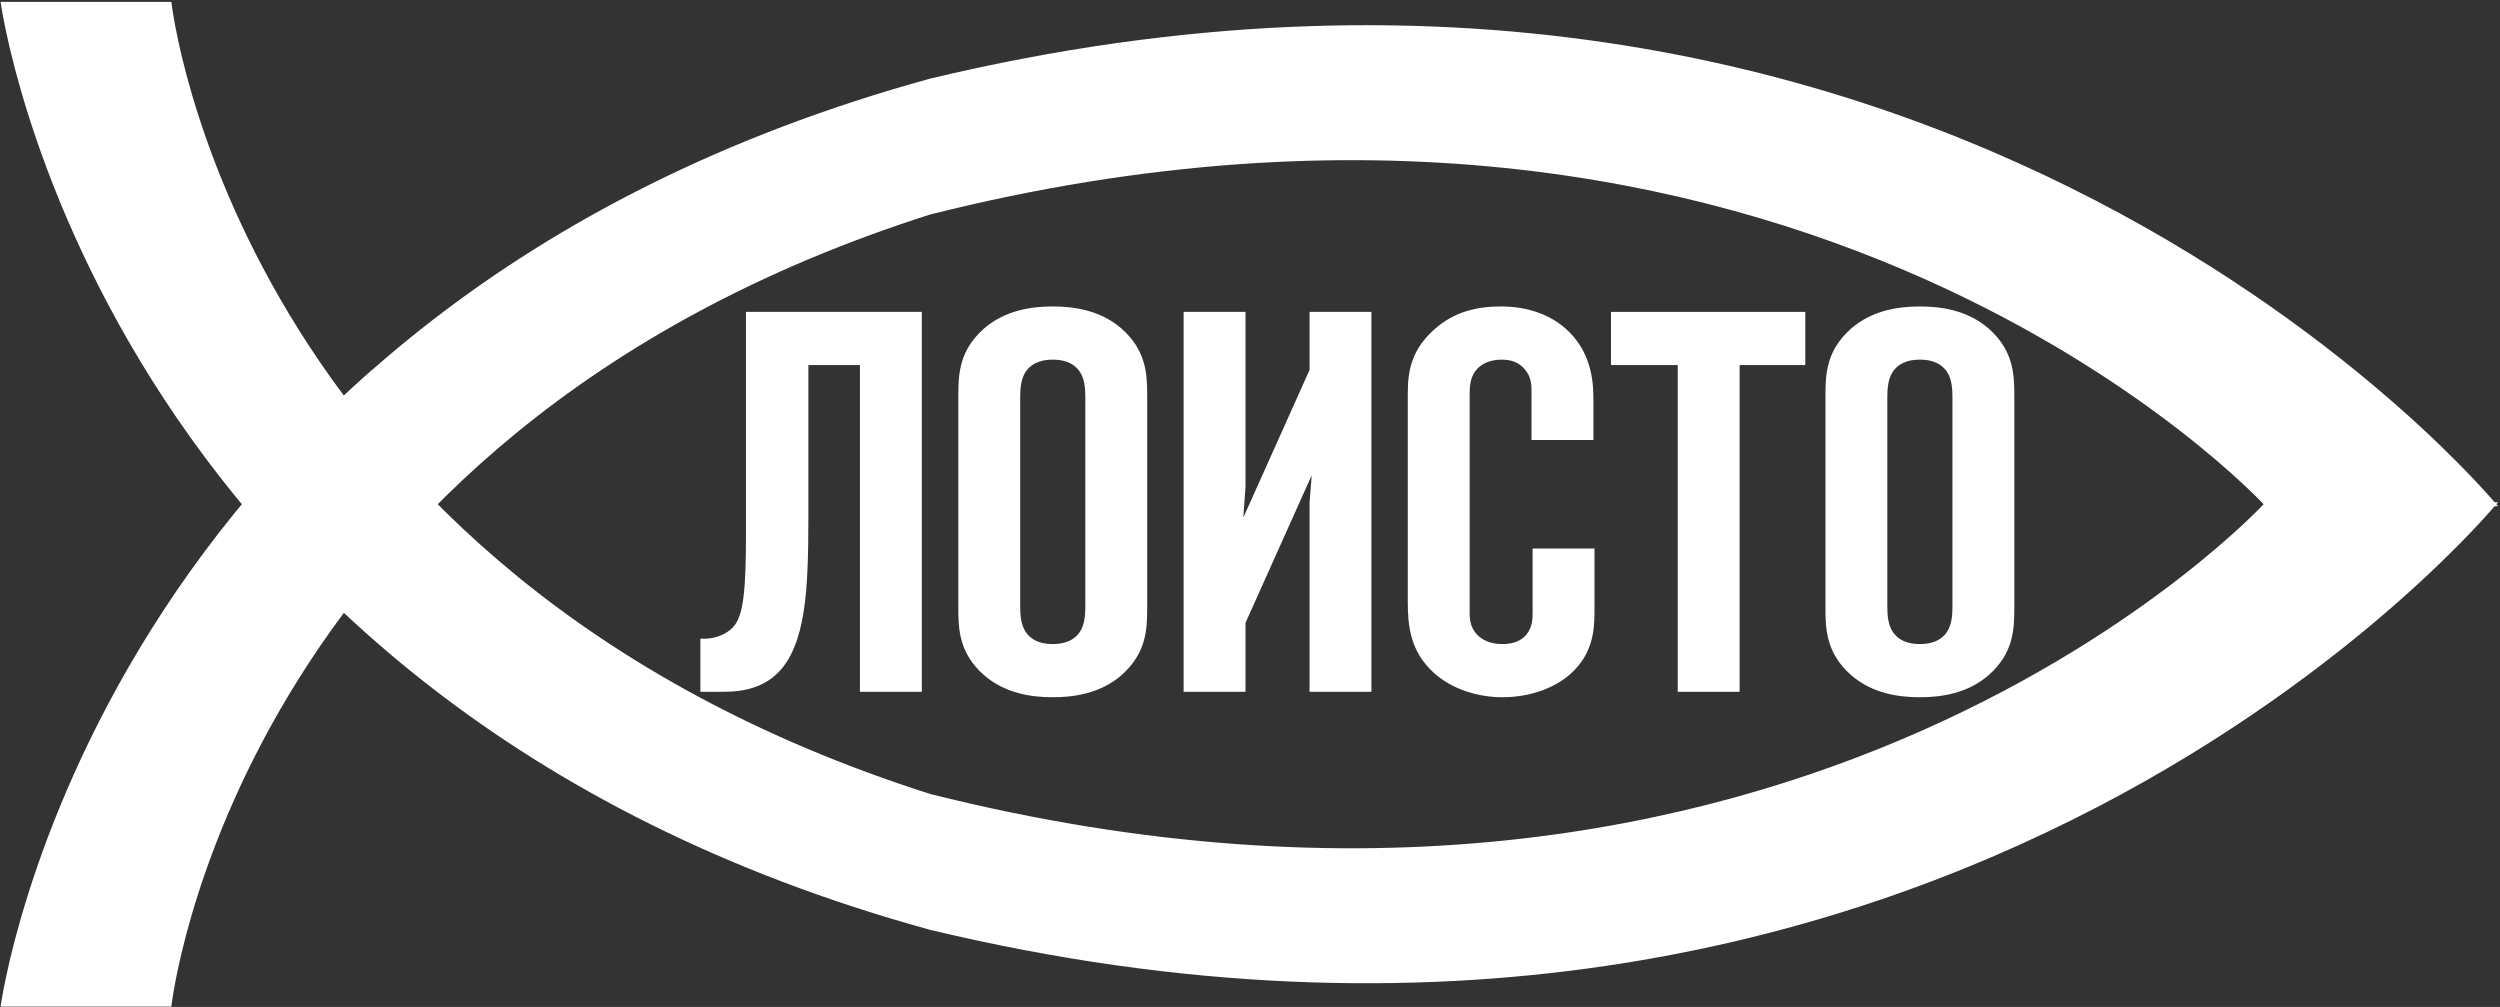
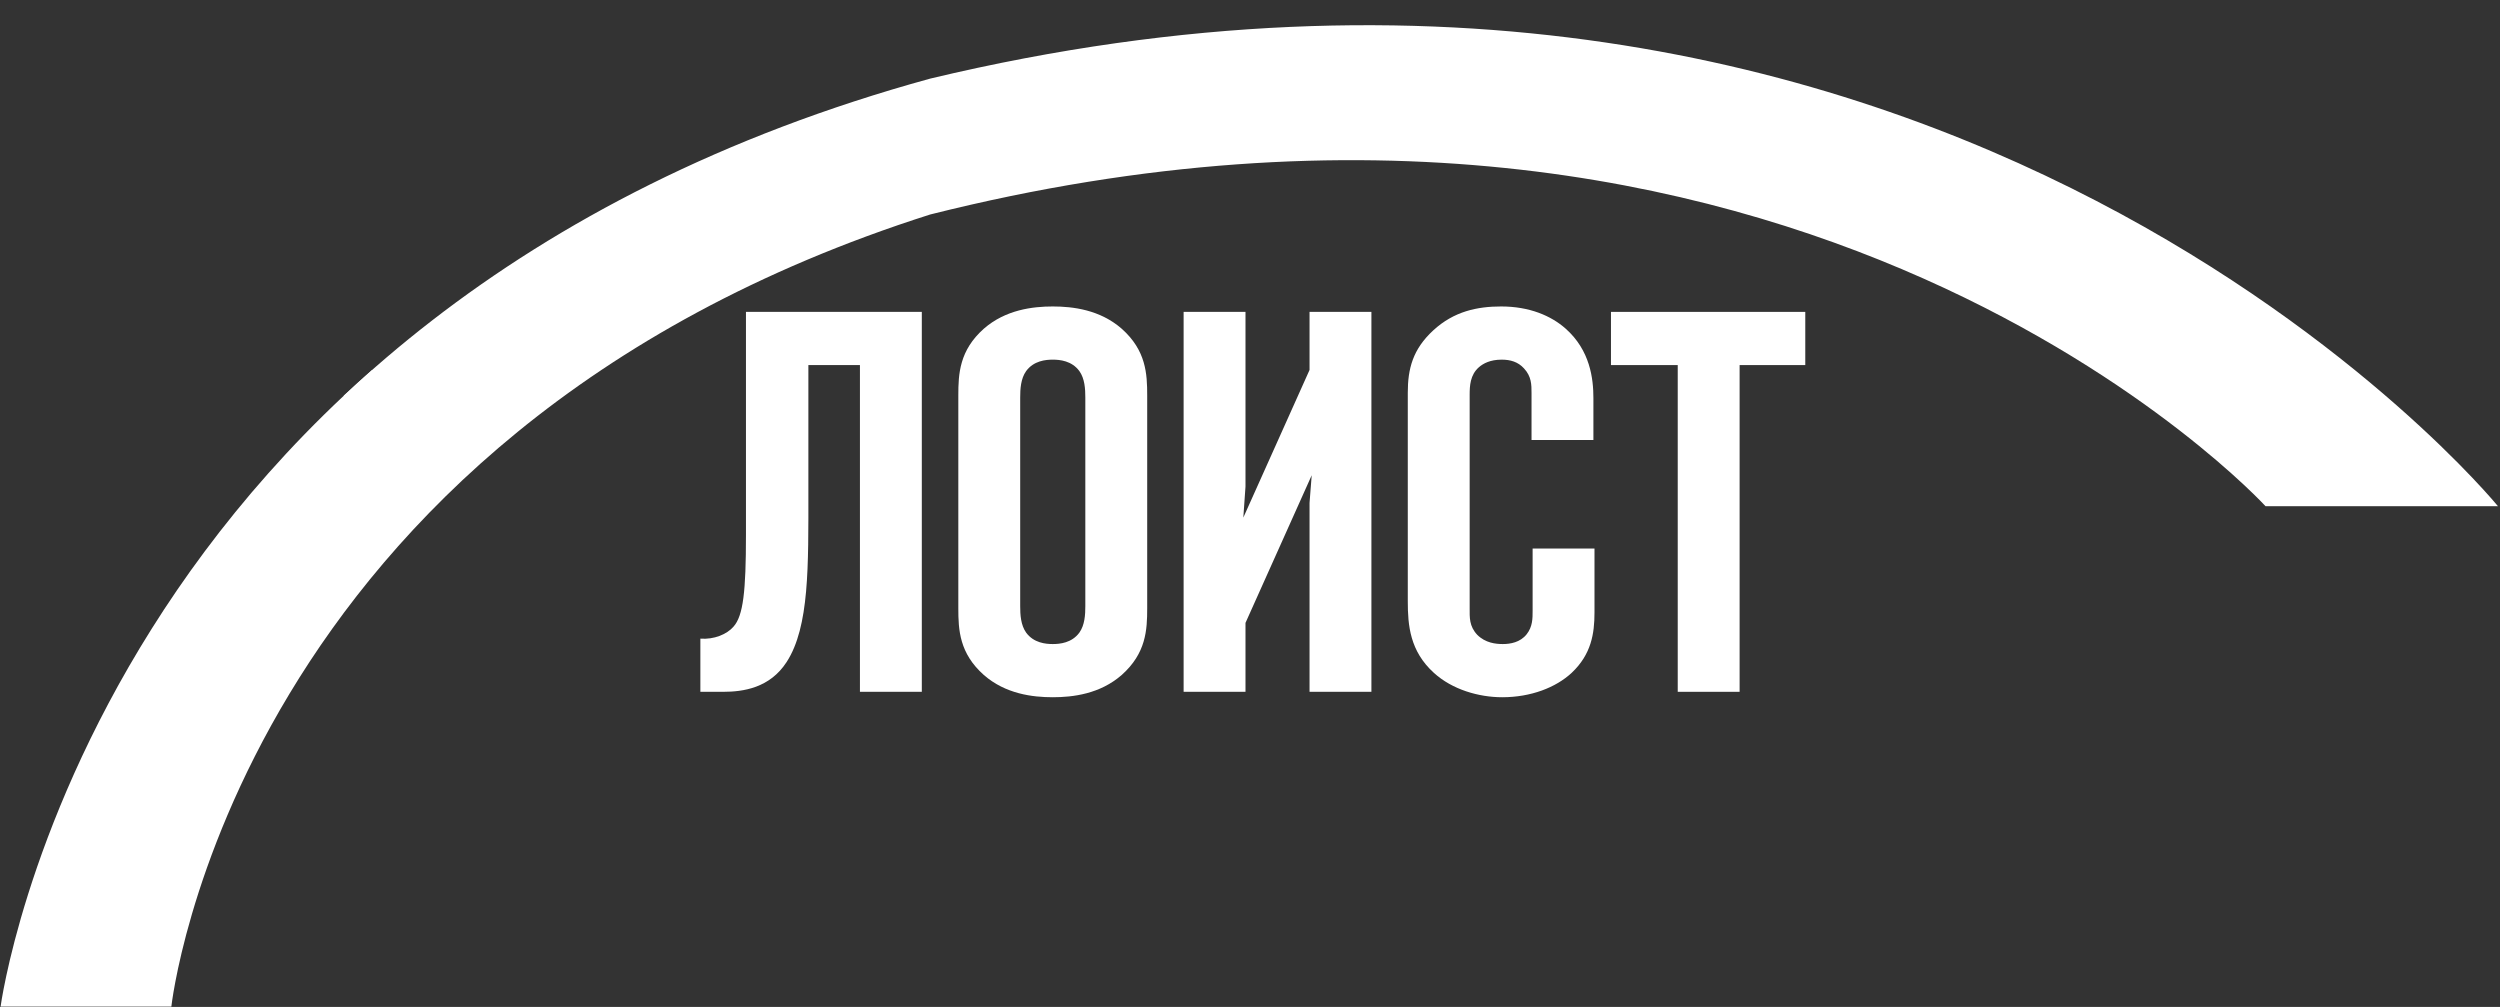
<svg xmlns="http://www.w3.org/2000/svg" width="1008" height="406" viewBox="0 0 1008 406" fill="none">
  <rect x="0" y="0" width="1008" height="406" fill="#333333" stroke="none" />
  <path d="M1007.17 204.091L913.456 204.091C913.456 204.091 725.076 -1.502 375.089 86.472C94.141 175.905 69.09 405.859 69.09 405.859H0.24C0.24 405.859 37.799 124.259 375.089 31.688C786.034 -66.69 1007.17 204.091 1007.17 204.091Z" fill="white" />
  <path d="M149.957 149.246C149.957 149.246 152.58 157.173 158.324 170.249C168.448 193.296 176.477 203.313 176.477 203.313C176.477 203.313 163.575 190.792 155.986 182.145C148.657 173.794 138.601 159.558 138.601 159.558C138.601 159.558 142.013 156.388 144.223 154.381C146.448 152.36 149.957 149.246 149.957 149.246Z" fill="white" />
-   <path d="M1007.17 202.521L913.456 202.521C913.456 202.521 725.076 408.114 375.089 320.139C94.141 230.707 69.09 0.753 69.09 0.753H0.24C0.24 0.753 37.799 282.353 375.089 374.924C786.034 473.302 1007.17 202.521 1007.17 202.521Z" fill="white" />
  <path d="M371.674 278.939V125.753H300.771V215.695C300.771 238.454 299.677 248.302 295.738 252.679C293.112 255.742 287.86 257.931 282.389 257.493V278.939H291.58C299.677 278.939 310.4 277.407 317.184 266.903C326.375 252.679 325.937 228.388 325.937 197.969V147.199H346.727V278.939H371.674Z" fill="white" />
  <path d="M462.55 159.454C462.55 150.7 462.112 141.29 452.264 132.537C443.511 124.878 432.569 123.565 424.472 123.565C416.375 123.565 405.433 124.878 396.68 132.537C386.832 141.29 386.395 150.7 386.395 159.454V245.238C386.395 253.992 386.832 263.402 396.68 272.155C405.433 279.814 416.375 281.127 424.472 281.127C432.569 281.127 443.511 279.814 452.264 272.155C462.112 263.402 462.55 253.992 462.55 245.238V159.454ZM411.342 160.329C411.342 156.828 411.561 152.67 413.749 149.606C416.813 145.448 421.627 145.011 424.472 145.011C427.317 145.011 432.131 145.448 435.195 149.606C437.384 152.67 437.602 156.828 437.602 160.329V244.363C437.602 247.864 437.384 252.022 435.195 255.086C432.131 259.244 427.317 259.681 424.472 259.681C421.627 259.681 416.813 259.244 413.749 255.086C411.561 252.022 411.342 247.864 411.342 244.363V160.329Z" fill="white" />
  <path d="M552.953 278.939V125.753H528.006V149.169L501.308 208.692L502.183 196.219V125.753H477.236V278.939H502.183V251.147L528.881 191.623L528.006 202.784V278.939H552.953Z" fill="white" />
  <path d="M642.899 221.166H617.952V246.332C617.952 249.396 617.952 252.679 615.544 255.742C612.918 259.025 608.979 259.681 605.915 259.681C603.071 259.681 598.913 259.244 595.63 255.961C592.348 252.46 592.566 248.958 592.566 245.238V159.235C592.566 155.515 592.785 151.138 596.287 148.074C598.037 146.542 600.882 145.011 605.478 145.011C608.979 145.011 612.043 145.886 614.45 148.512C617.514 151.795 617.514 155.077 617.514 158.579V177.399H642.461V160.548C642.461 152.67 641.148 141.29 631.301 132.537C625.392 127.285 616.639 123.565 605.259 123.565C595.63 123.565 586.22 125.534 577.904 133.193C569.589 140.853 567.619 148.731 567.619 158.36V242.393C567.619 252.241 568.494 262.526 578.123 271.28C585.564 278.064 596.287 281.127 605.697 281.127C617.295 281.127 627.362 277.188 633.708 271.28C641.586 263.839 642.899 255.523 642.899 246.989V221.166Z" fill="white" />
  <path d="M701.409 278.939V147.199H727.888V125.753H649.544V147.199H676.461V278.939H701.409Z" fill="white" />
-   <path d="M812.176 159.454C812.176 150.7 811.739 141.29 801.891 132.537C793.138 124.878 782.196 123.565 774.099 123.565C766.002 123.565 755.06 124.878 746.306 132.537C736.459 141.29 736.021 150.7 736.021 159.454V245.238C736.021 253.992 736.459 263.402 746.306 272.155C755.06 279.814 766.002 281.127 774.099 281.127C782.196 281.127 793.138 279.814 801.891 272.155C811.739 263.402 812.176 253.992 812.176 245.238V159.454ZM760.968 160.329C760.968 156.828 761.187 152.67 763.376 149.606C766.439 145.448 771.254 145.011 774.099 145.011C776.944 145.011 781.758 145.448 784.822 149.606C787.01 152.67 787.229 156.828 787.229 160.329V244.363C787.229 247.864 787.01 252.022 784.822 255.086C781.758 259.244 776.944 259.681 774.099 259.681C771.254 259.681 766.439 259.244 763.376 255.086C761.187 252.022 760.968 247.864 760.968 244.363V160.329Z" fill="white" />
</svg>